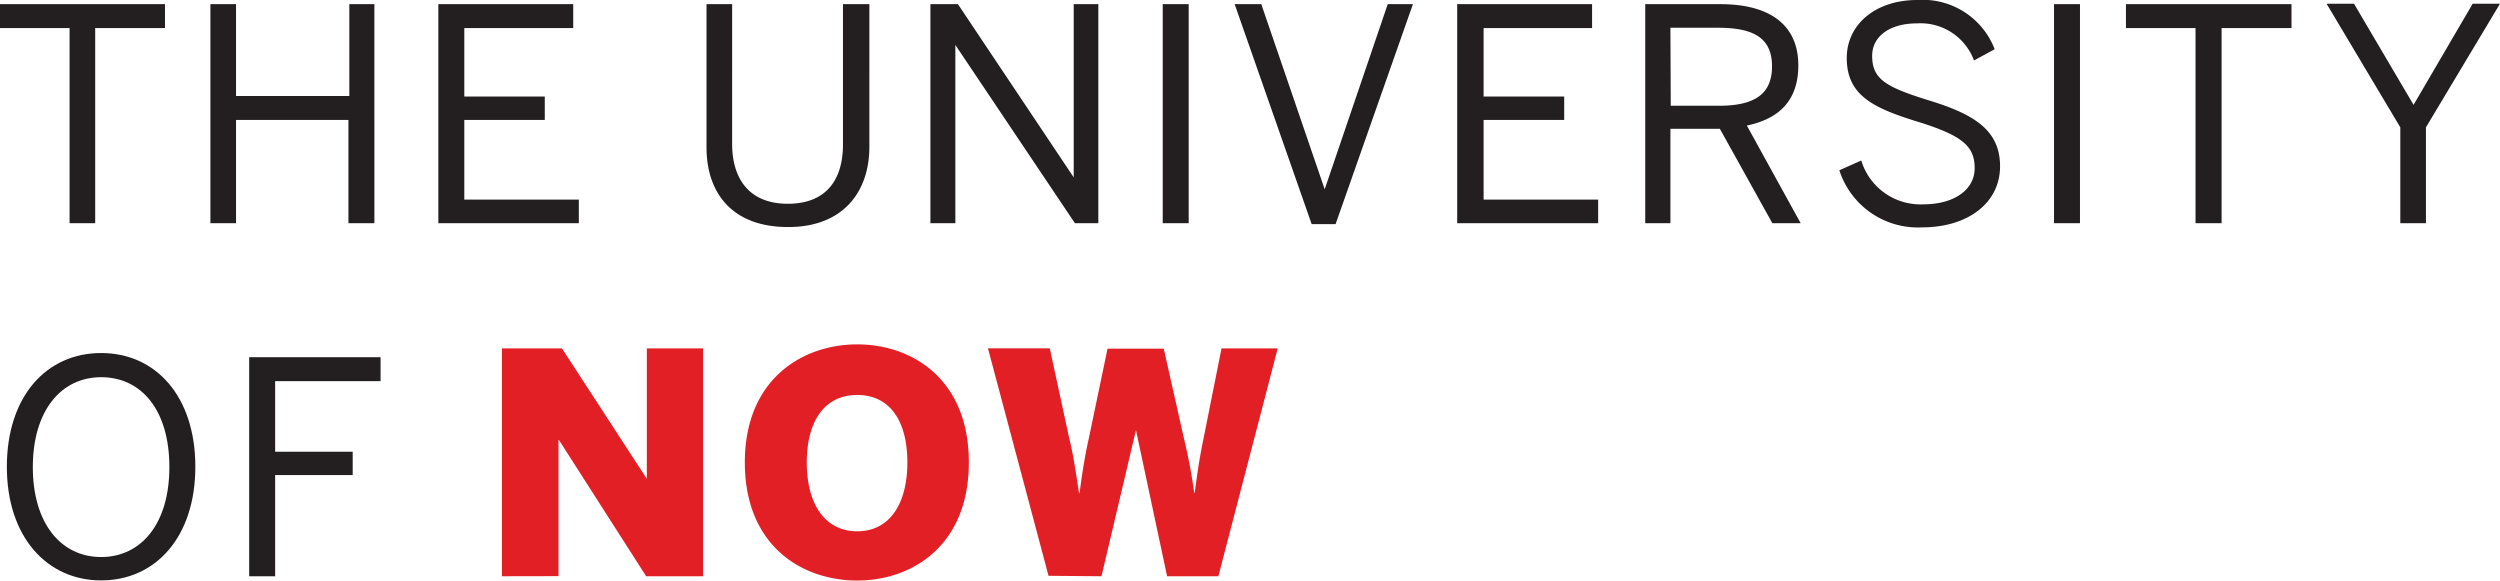
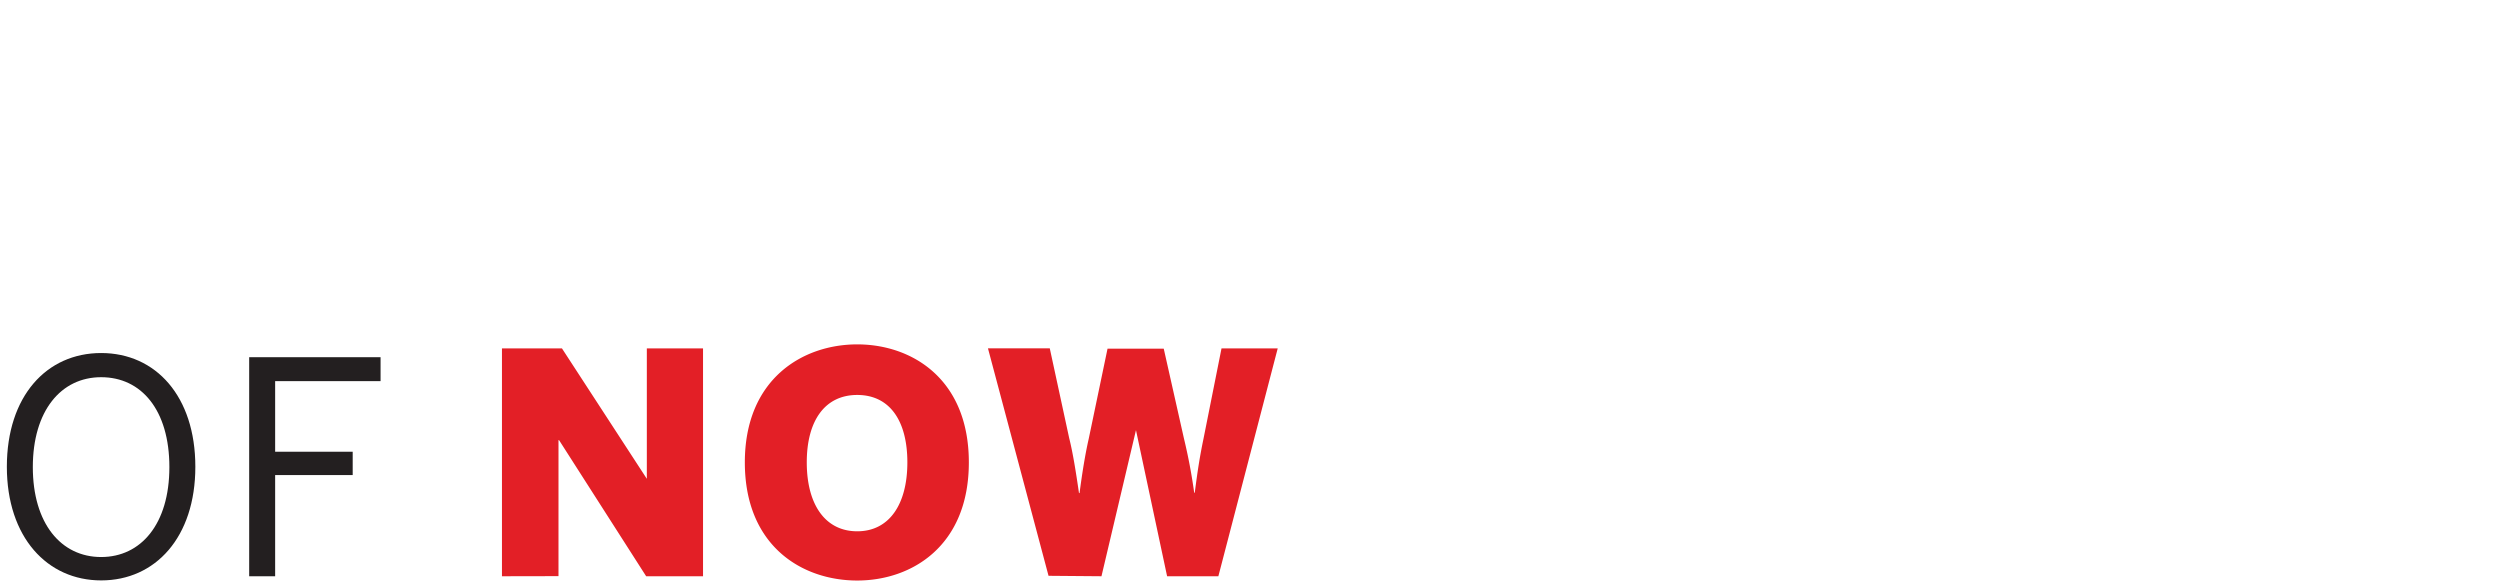
<svg xmlns="http://www.w3.org/2000/svg" viewBox="0 0 222.43 51.66">
  <defs>
    <style>.cls-1{fill:#e31f26;}.cls-2{fill:#231f20;}</style>
  </defs>
  <g id="Layer_2" data-name="Layer 2">
    <g id="Layer_1-2" data-name="Layer 1">
      <path class="cls-1" d="M98,51.27l3.07-13h0l2.77,13h4.56L113.68,31h-5l-1.61,8.07c-.33,1.59-.52,2.83-.77,4.77h-.05a48.62,48.62,0,0,0-.91-4.82l-1.8-8h-5l-1.67,8c-.3,1.31-.58,3-.82,4.85H96c-.27-1.86-.54-3.57-.87-4.88l-1.73-8h-5.5l5.39,20.24Zm-21.73-4c-2.87,0-4.49-2.41-4.49-6.13s1.62-6,4.49-6,4.46,2.27,4.46,6-1.61,6.13-4.46,6.13m0,4.38c4.87,0,9.93-3.09,9.93-10.51s-5.06-10.5-9.93-10.5-10,3.09-10,10.5,5.06,10.51,10,10.51m-26.58-.39V39.16h.05l7.75,12.11h5.06V31h-5v11.6h0L50,31H44.66V51.27Z" />
      <path class="cls-2" d="M24.48,51.27v-9h6.9V40.19h-6.9V33.91h9.38V31.78H22.17V51.27ZM9,49.56c-3.58,0-6.08-3-6.08-8s2.5-8,6.08-8,6.07,2.92,6.07,8-2.54,8-6.07,8m0,2.08c4.83,0,8.38-3.84,8.38-10.11S13.86,31.41,9,31.41.61,35.25.61,41.53,4.21,51.64,9,51.64" />
-       <path class="cls-2" d="M215.84,19.86V11.33l6.59-11H220l-5.26,9-5.3-9H207l6.56,11v8.53Zm-18.18,0V2.5h6.22V.37H189.15V2.5h6.19V19.86ZM185.06.37h-2.31V19.86h2.31ZM171,20.23c4.13,0,6.95-2.21,6.95-5.43s-2.32-4.63-6.24-5.84-5.14-1.9-5.14-4c0-1.66,1.47-2.88,4-2.88a5.07,5.07,0,0,1,5.06,3.3l1.84-1A6.86,6.86,0,0,0,170.58,0c-3.72,0-6.27,2.18-6.27,5.16,0,3.37,2.42,4.48,6.48,5.72,3.85,1.21,4.9,2.16,4.9,4.08s-1.82,3.22-4.56,3.22a5.51,5.51,0,0,1-5.53-3.9l-1.95.87A7.34,7.34,0,0,0,171,20.23m-22.38-.37v-8.4h4.4l4.67,8.4h2.52l-4.79-8.69C158.22,10.59,160,9,160,5.82c0-3.58-2.5-5.45-6.93-5.45h-6.69V19.86Zm0-17.39h4.24c3.11,0,4.8.87,4.8,3.43S156,9.41,152.92,9.41h-4.27Zm-6.43,17.39v-2.1H132V10.67h7.17V8.59H132V2.5h9.65V.37h-12V19.86Zm-23.36.08L125.71.37h-2.24l-5.61,16.47h0L112.22.37h-2.37l6.85,19.57ZM105.76.37h-2.31V19.86h2.31ZM85,19.86V4h0L95.64,19.86h2.08V.37H95.53V15.78h0L85.23.37H82.78V19.86Zm-14.86.34c4.82,0,7.21-3.08,7.21-7.13V.37H75V12.86c0,3.16-1.51,5.27-4.91,5.27s-4.95-2.19-4.95-5.33V.37H62.86V13.12c0,4,2.24,7.08,7.25,7.08M51.5,19.86v-2.1H41.31V10.67h7.16V8.59H41.31V2.5H51V.37H39V19.86ZM21,19.86V10.67h10v9.19h2.31V.37H31.08V8.54H21V.37H18.72V19.86Zm-12.53,0V2.5h6.21V.37H0V2.5H6.19V19.86Z" />
    </g>
  </g>
</svg>